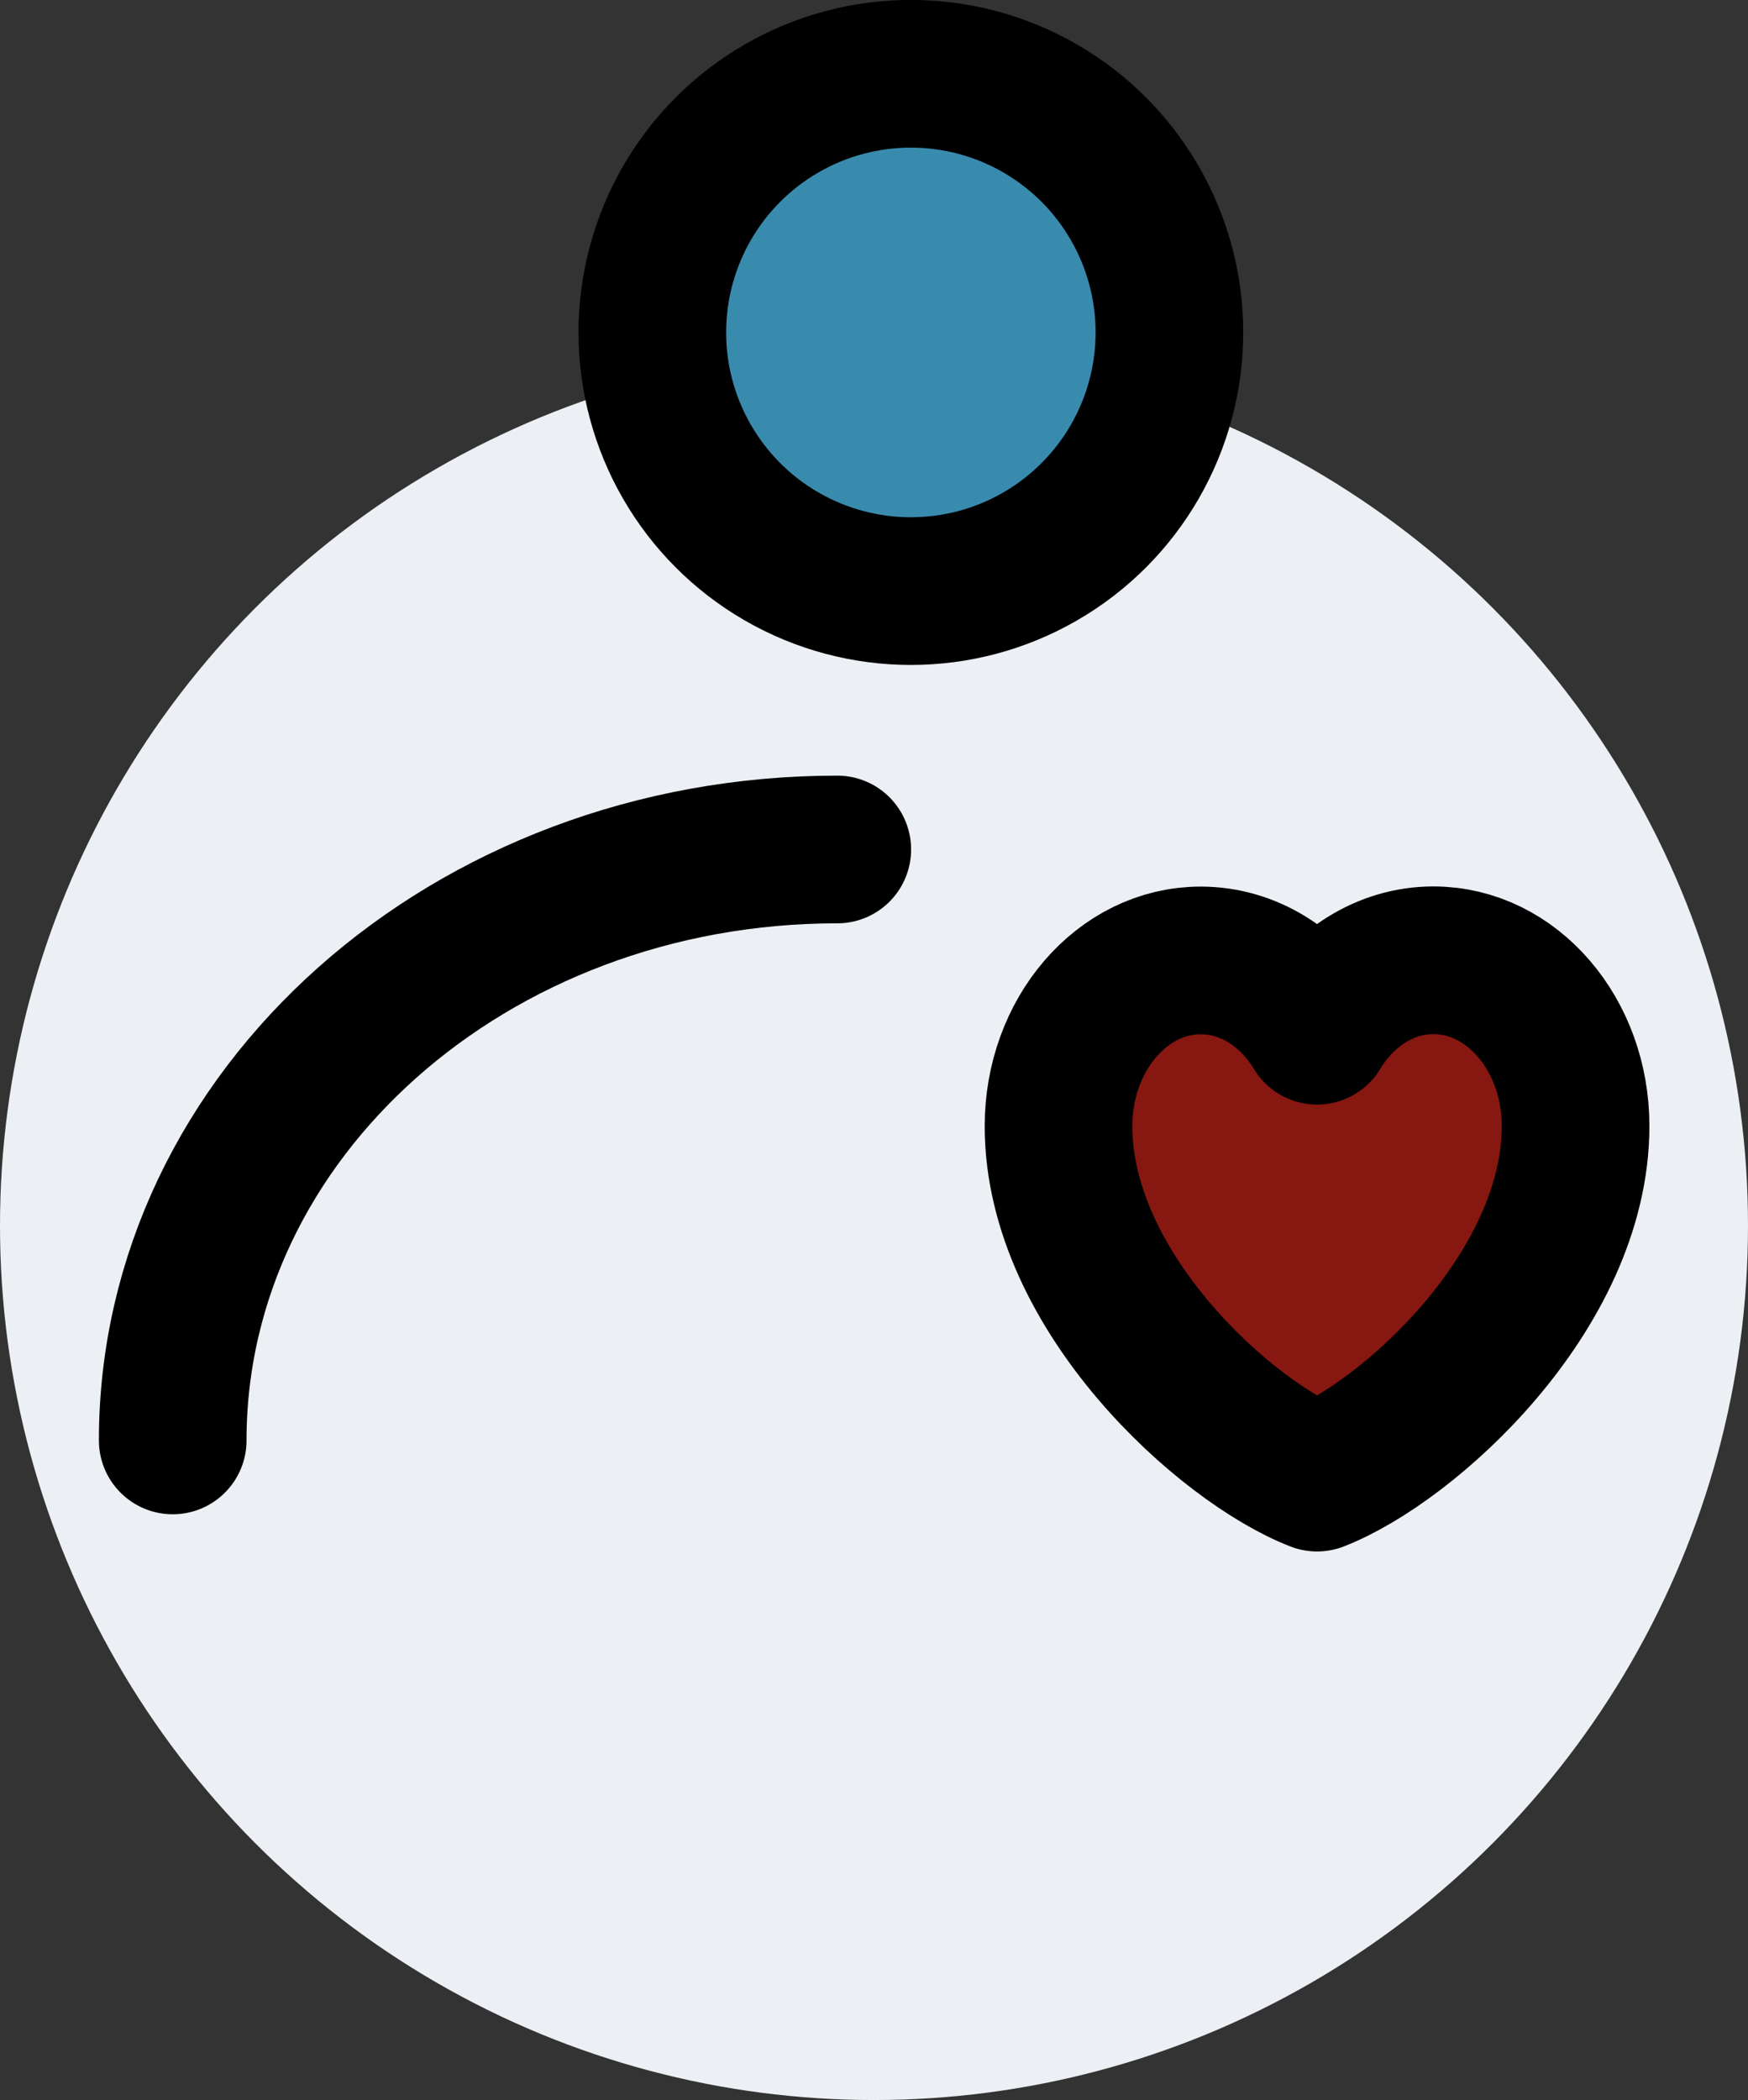
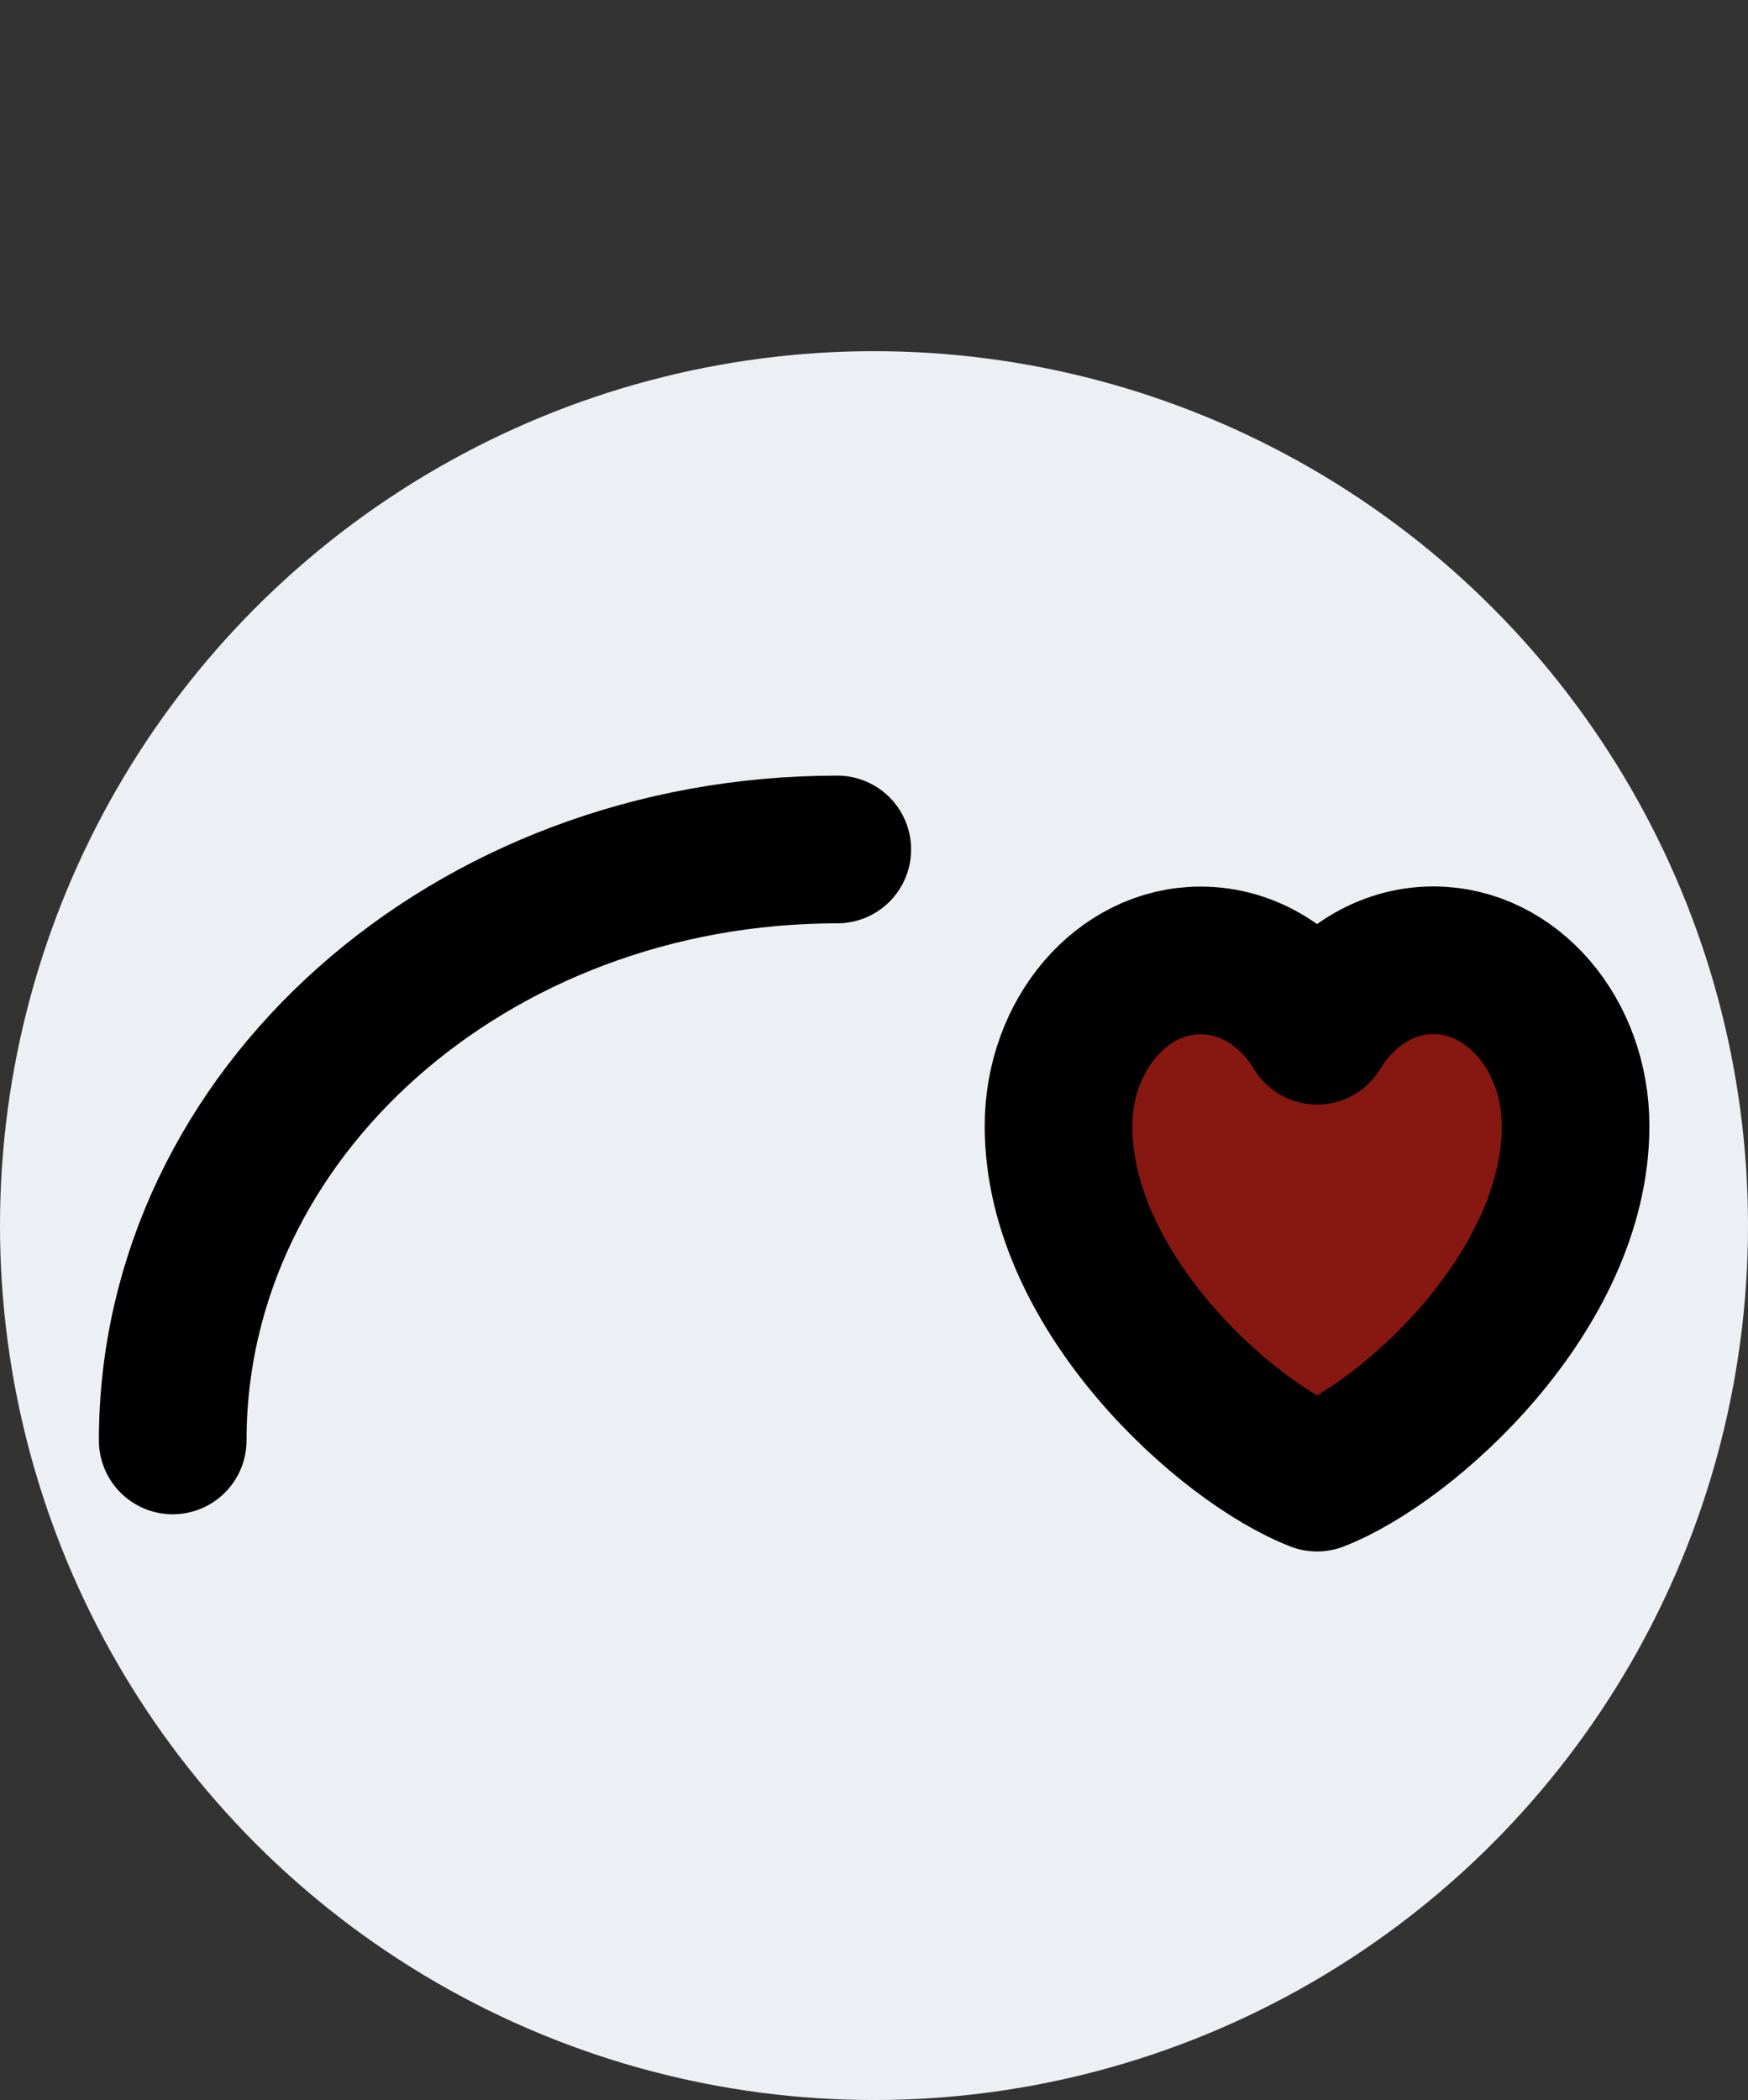
<svg xmlns="http://www.w3.org/2000/svg" id="b" viewBox="0 0 115.68 138.91">
  <rect x="0" y="0" width="115.68" height="138.91" fill="#333333" stroke="none" />
  <defs>
    <style>.d{fill:#398bae;}.d,.e,.f{stroke:#000;stroke-linecap:round;stroke-linejoin:round;stroke-width:9.77px;}.e{fill:#871711;}.f{fill:none;}.g{fill:#ecf0f5;stroke-width:0px;}</style>
  </defs>
  <g id="c">
    <circle class="g" cx="57.84" cy="81.07" r="57.84" />
-     <circle class="d" cx="60.28" cy="21.99" r="17.11" />
    <path class="f" d="M11.43,95.28c0-21.59,19.69-39.09,43.98-39.09" />
    <path class="e" d="M79.46,63.53c-5.19,0-9.41,4.91-9.41,10.96,0,10.96,11.11,20.92,17.11,23.25,6-2.33,17.11-12.3,17.11-23.26,0-6.05-4.21-10.96-9.41-10.96-3.18,0-6,1.85-7.7,4.66-1.7-2.81-4.51-4.65-7.7-4.65Z" />
  </g>
</svg>